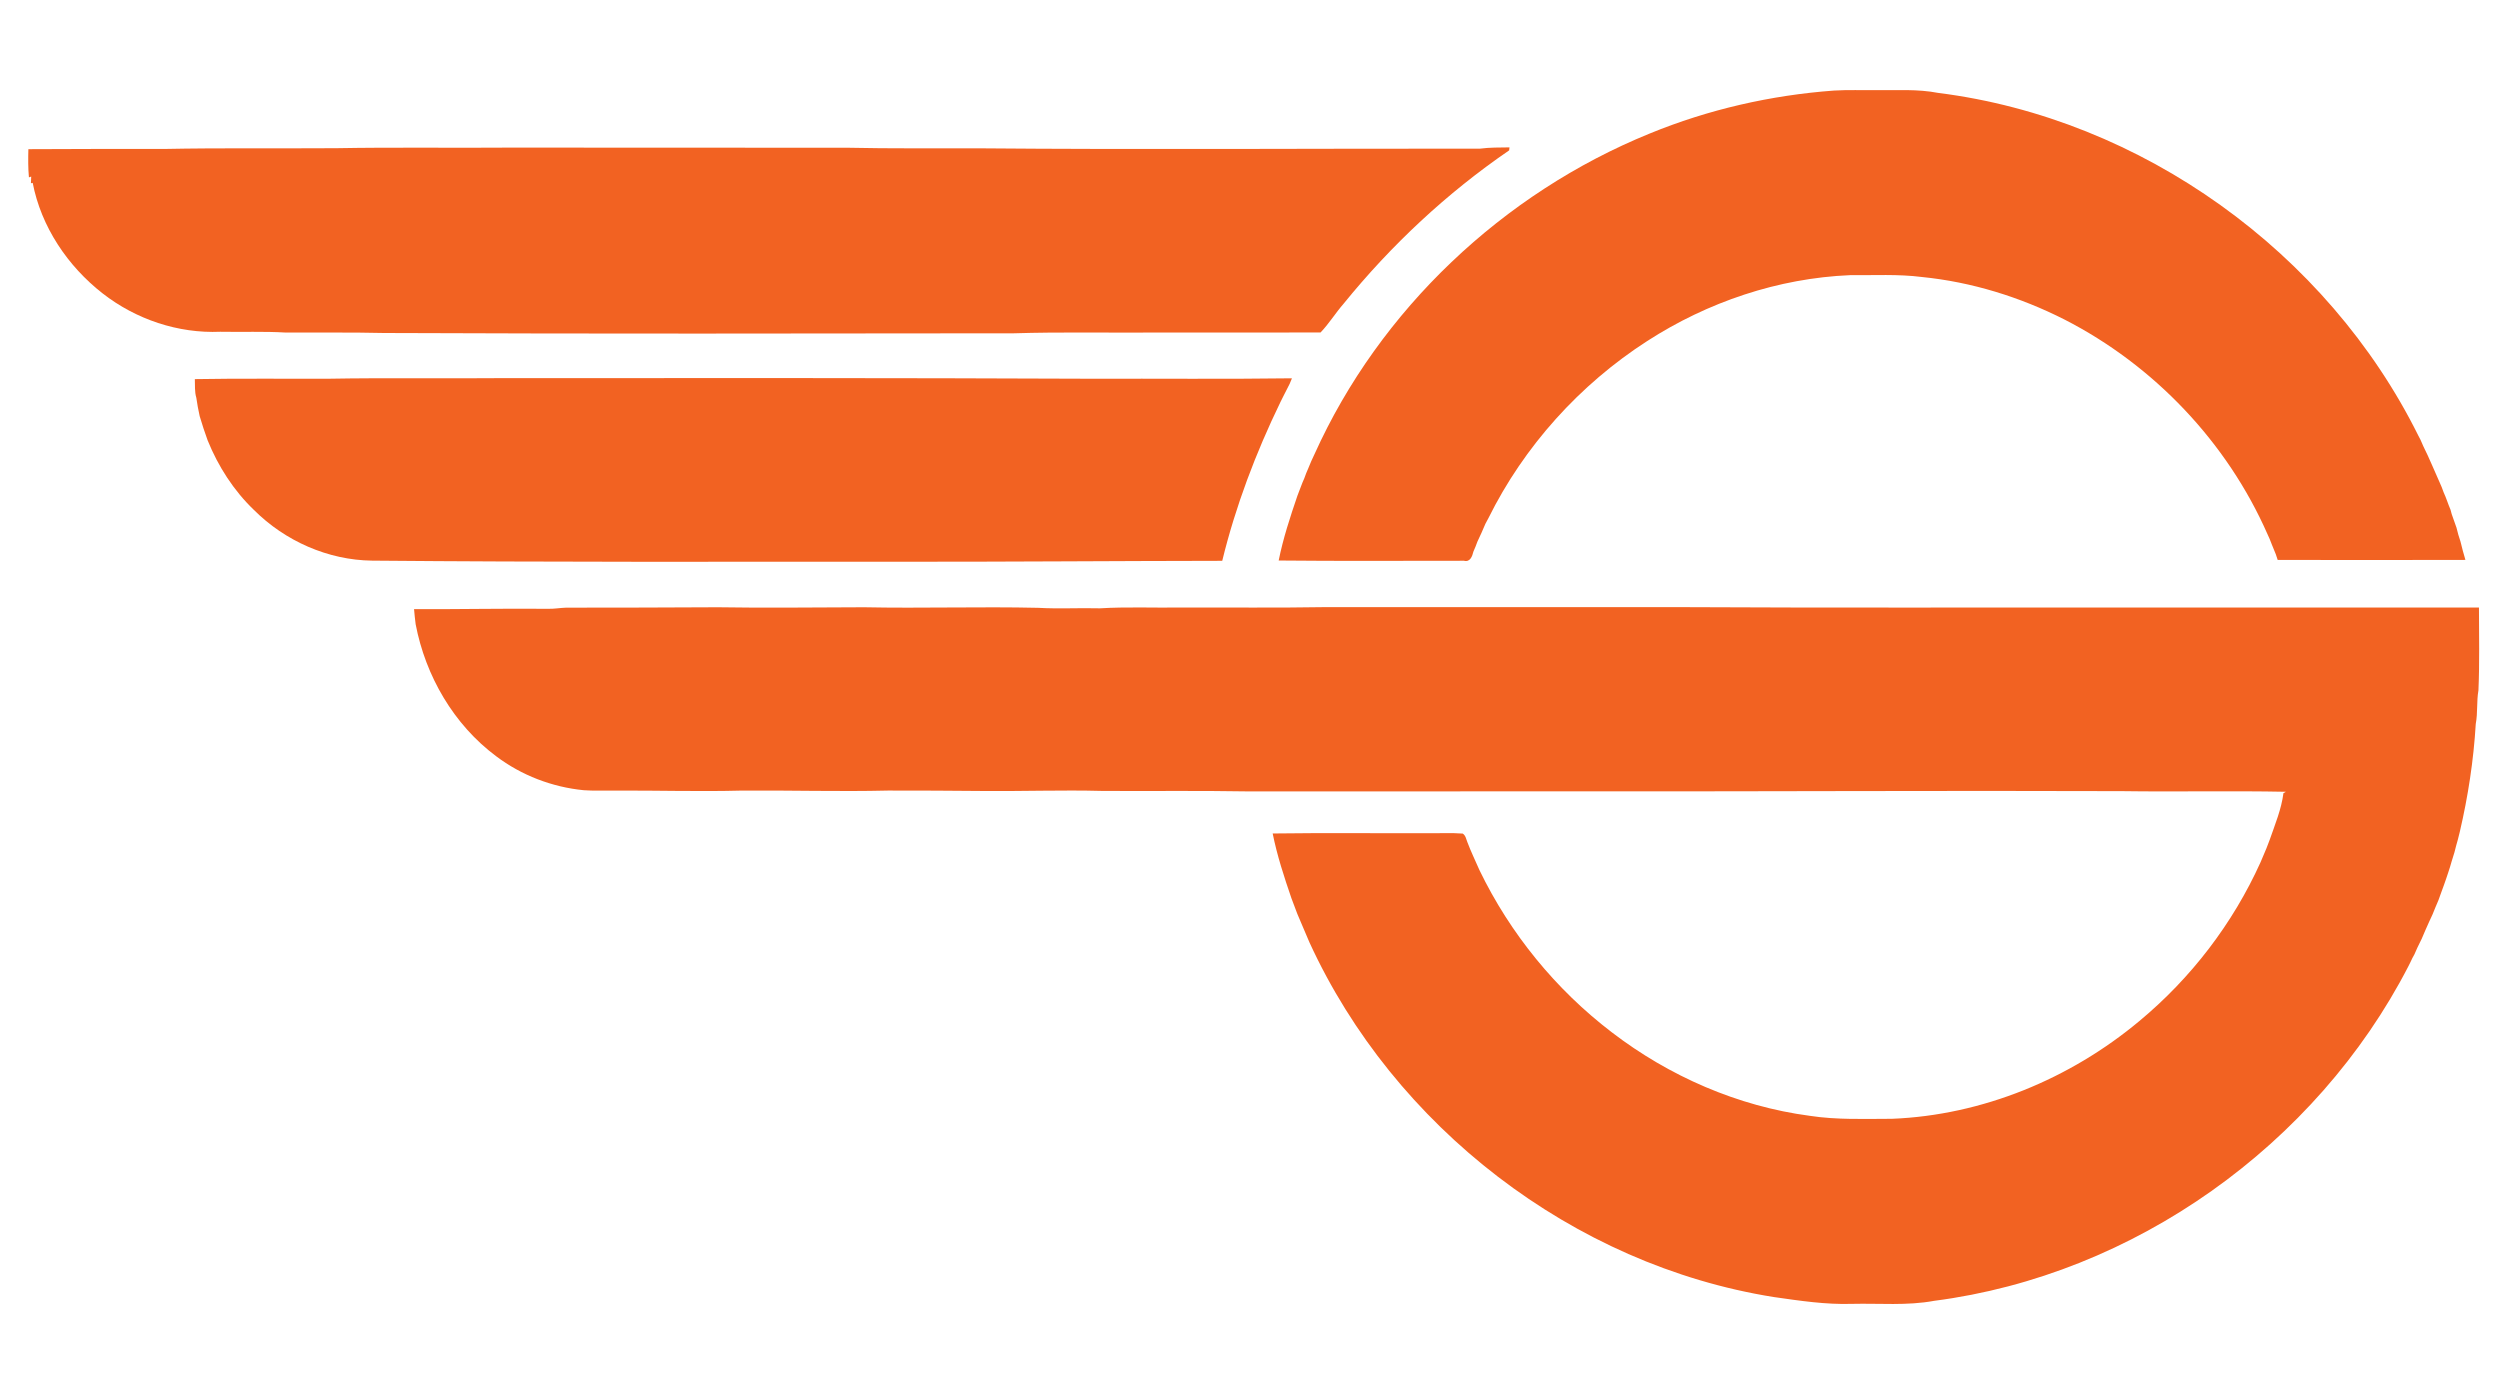
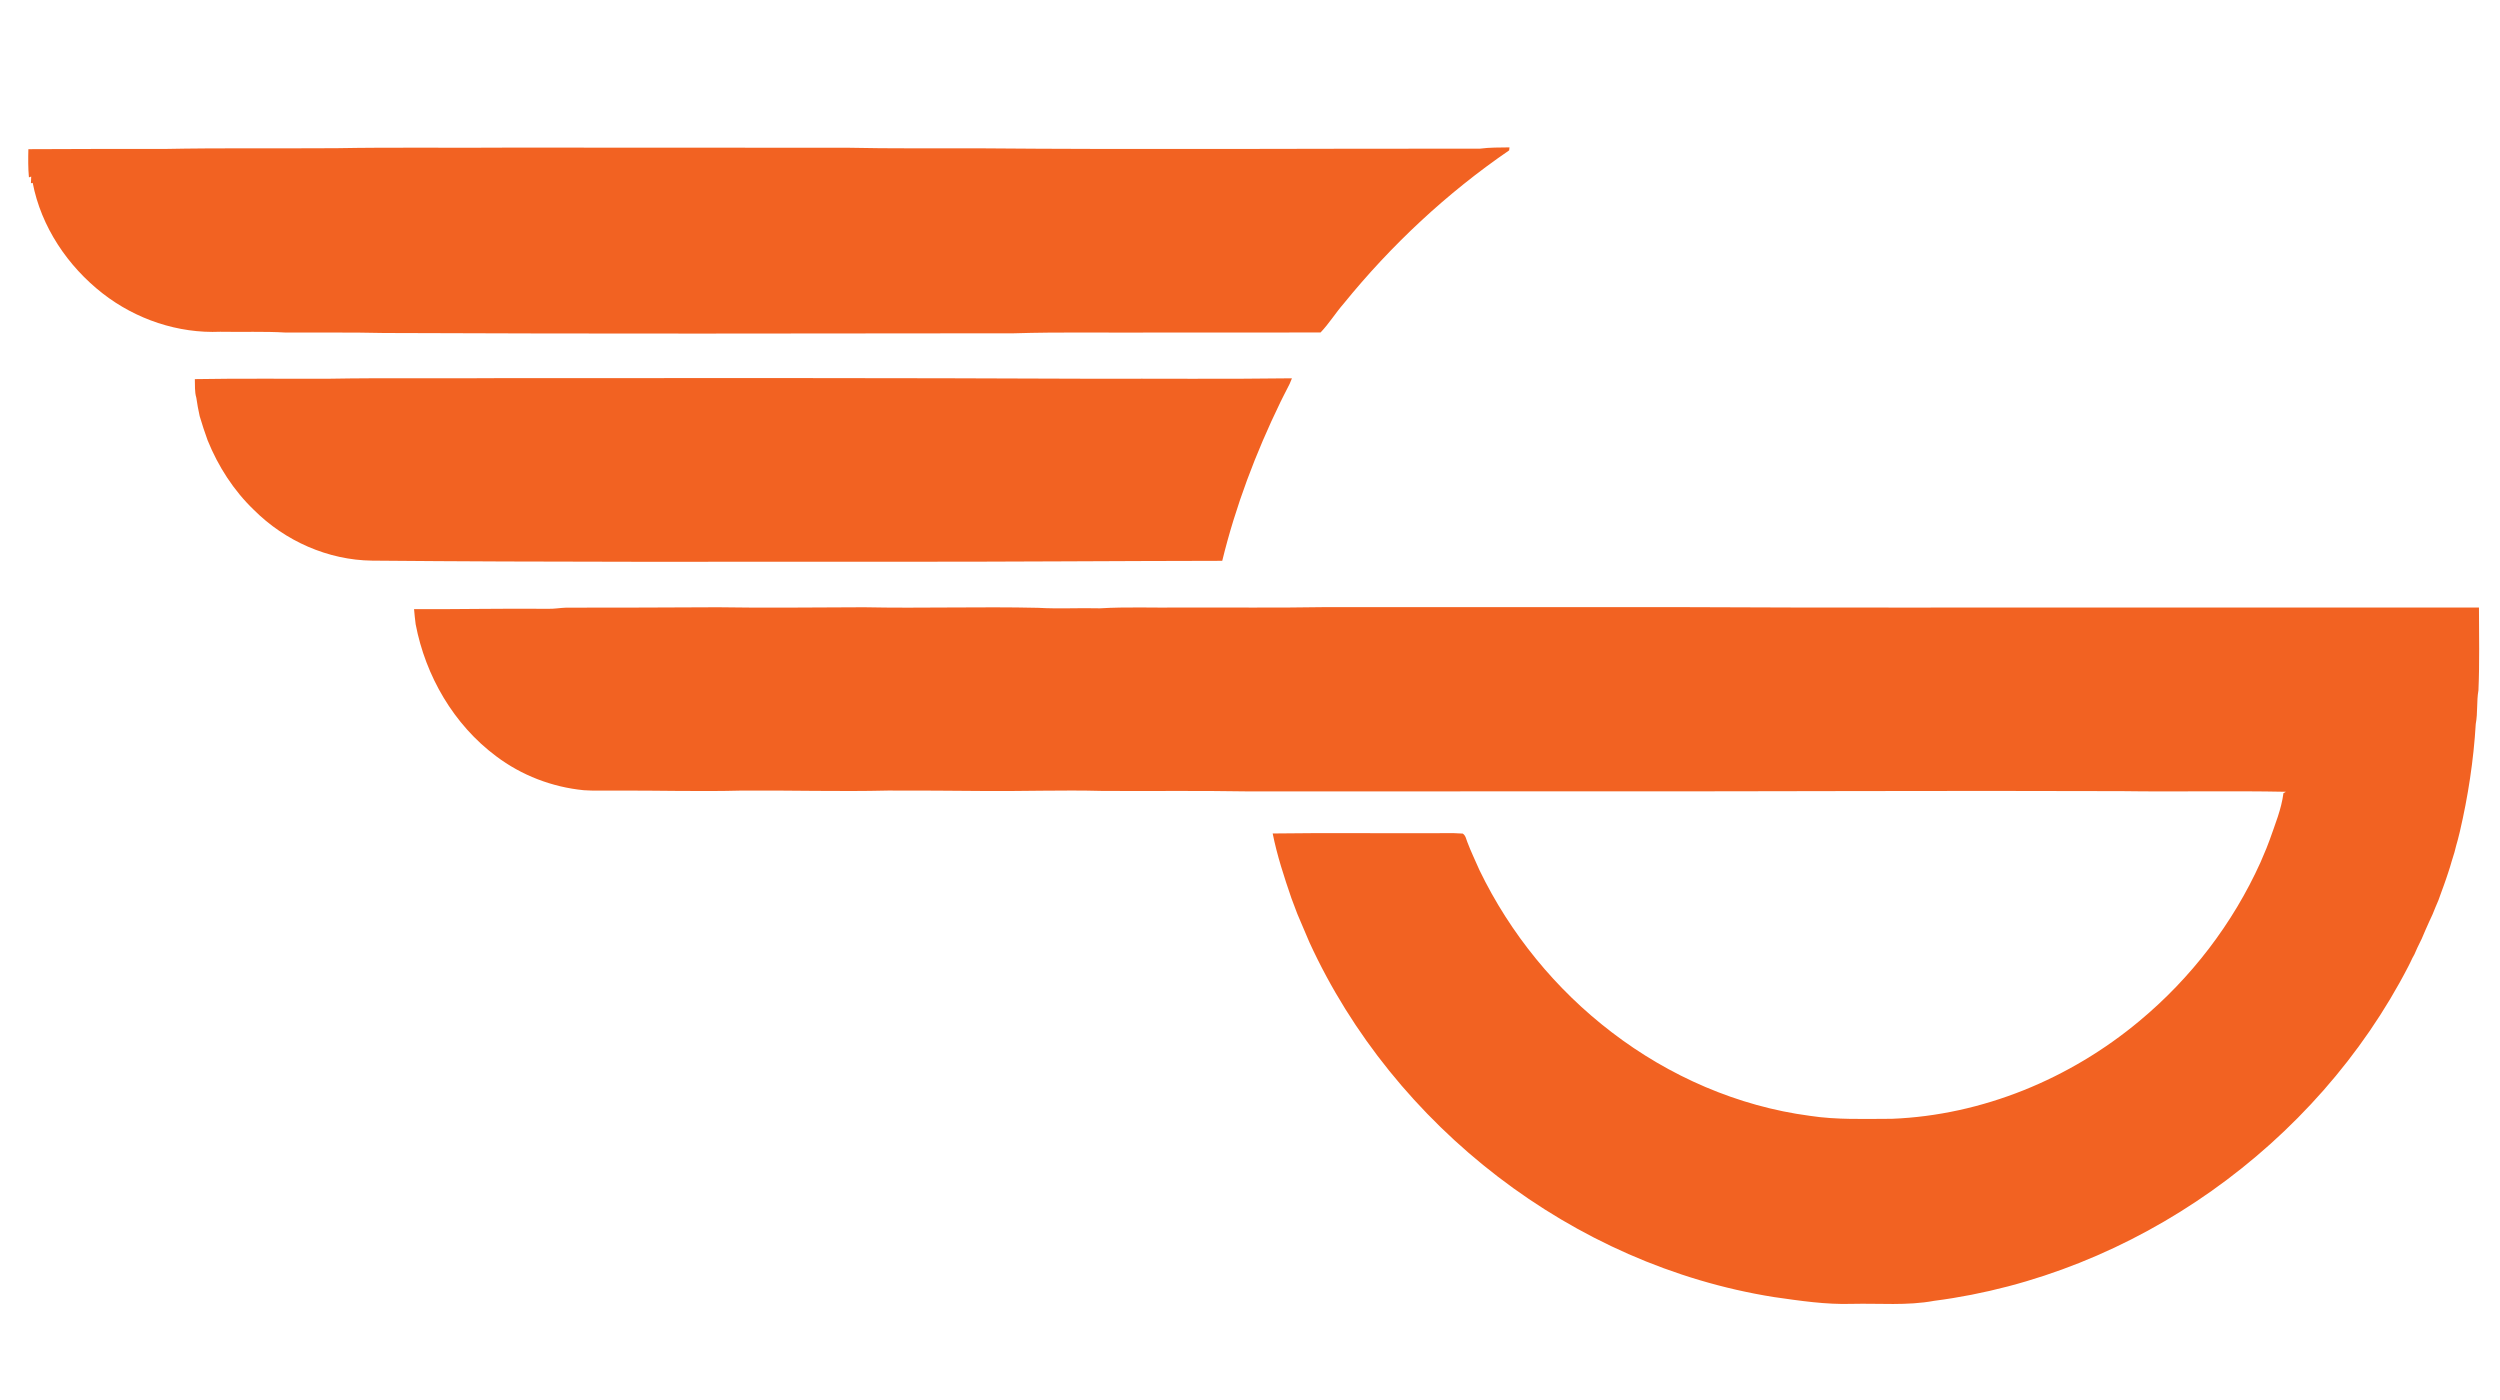
<svg xmlns="http://www.w3.org/2000/svg" width="1250pt" height="700pt" viewBox="0 0 1250 700">
  <g id="#f26222ff">
-     <path fill="#f26222" opacity="1.00" d=" M 824.87 66.76 C 854.18 54.73 885.44 47.60 917.01 45.28 C 923.98 44.87 930.96 45.15 937.93 45.07 C 948.32 45.20 958.80 44.45 969.07 46.45 C 1070.85 59.27 1163.68 126.09 1209.19 217.87 C 1209.45 218.36 1209.97 219.35 1210.23 219.85 C 1210.71 220.95 1211.18 222.05 1211.68 223.16 C 1214.63 229.03 1217.06 235.14 1219.78 241.11 C 1220.55 242.74 1221.21 244.42 1221.80 246.13 C 1223.14 248.97 1224.01 252.00 1225.27 254.88 C 1225.41 255.41 1225.70 256.48 1225.84 257.02 C 1226.21 258.01 1226.56 259.01 1226.90 260.03 C 1227.32 261.31 1227.75 262.58 1228.25 263.85 C 1228.80 266.21 1229.47 268.54 1230.26 270.83 C 1230.94 273.90 1231.85 276.92 1232.71 279.95 C 1201.42 280.04 1170.13 280.02 1138.84 279.96 C 1138.53 279.01 1138.21 278.06 1137.90 277.12 C 1137.24 275.44 1136.57 273.77 1135.86 272.12 C 1135.24 270.40 1134.53 268.72 1133.74 267.08 C 1113.53 221.11 1076.95 182.64 1032.27 159.78 C 1010.04 148.50 985.79 140.98 960.95 138.50 C 949.03 136.99 937.00 137.69 925.02 137.58 C 889.04 139.09 853.78 151.04 823.59 170.53 C 789.86 192.26 762.00 223.14 744.19 259.12 C 743.69 260.04 743.20 260.96 742.71 261.88 C 741.49 264.92 740.06 267.87 738.70 270.84 C 738.11 272.53 737.42 274.18 736.70 275.81 C 736.14 278.14 735.06 281.19 732.00 280.38 C 701.11 280.36 670.22 280.59 639.34 280.26 C 641.55 269.23 645.08 258.50 648.71 247.86 C 649.90 244.96 650.85 241.96 652.17 239.11 C 652.75 237.42 653.41 235.76 654.15 234.14 C 655.09 231.74 656.13 229.40 657.25 227.09 C 689.83 154.81 751.56 96.59 824.87 66.76 Z" />
    <path fill="#f26222" opacity="1.00" d=" M 14.19 74.59 C 36.76 74.48 59.34 74.43 81.92 74.48 C 110.63 73.91 139.36 74.30 168.08 74.10 C 197.36 73.57 226.67 74.04 255.96 73.80 C 311.97 73.89 367.98 73.79 423.98 73.87 C 445.32 74.34 466.68 74.10 488.02 74.15 C 571.99 74.88 655.98 74.24 739.96 74.33 C 744.87 73.68 749.81 73.77 754.75 73.69 C 754.71 74.06 754.62 74.81 754.58 75.18 C 723.46 96.51 695.60 122.53 671.84 151.81 C 667.79 156.45 664.52 161.80 660.29 166.23 C 632.21 166.35 604.11 166.24 576.02 166.28 C 553.02 166.42 530.00 165.94 507.01 166.65 C 402.00 166.77 296.98 166.96 191.97 166.50 C 175.63 166.11 159.28 166.36 142.93 166.28 C 132.01 165.63 121.07 166.09 110.14 165.88 C 89.07 166.80 67.96 159.67 51.37 146.75 C 33.85 133.10 20.57 113.38 16.35 91.44 L 15.46 91.62 C 15.50 90.79 15.57 89.12 15.61 88.29 L 14.46 88.68 C 14.03 84.00 14.07 79.29 14.19 74.59 Z" />
    <path fill="#f26222" opacity="1.00" d=" M 97.42 189.56 C 119.61 189.18 141.81 189.44 164.01 189.37 C 193.65 188.85 223.30 189.33 252.94 189.06 C 350.64 189.02 448.35 188.95 546.04 189.37 C 579.35 189.26 612.67 189.60 645.97 189.15 C 645.61 190.09 645.22 191.02 644.82 191.94 C 644.25 193.00 643.70 194.05 643.19 195.14 C 642.94 195.63 642.43 196.62 642.18 197.12 C 641.93 197.62 641.42 198.62 641.17 199.12 C 640.92 199.62 640.43 200.62 640.18 201.12 C 627.88 226.48 617.81 253.02 611.12 280.41 C 557.40 280.48 503.69 280.92 449.97 280.87 C 361.99 280.87 274.01 281.11 186.05 280.32 C 164.01 280.06 142.49 270.50 126.96 254.97 C 116.82 245.25 109.08 233.17 103.82 220.18 C 102.36 216.19 101.05 212.15 99.84 208.08 C 99.19 205.02 98.56 201.97 98.16 198.87 C 97.24 195.86 97.57 192.66 97.42 189.56 Z" />
    <path fill="#f26222" opacity="1.00" d=" M 207.03 304.58 C 229.37 304.67 251.69 304.19 274.02 304.40 C 277.05 304.50 280.04 303.92 283.06 303.83 C 308.36 303.83 333.66 303.77 358.96 303.63 C 383.32 304.05 407.68 303.66 432.04 303.63 C 461.03 304.22 490.06 303.25 519.05 303.91 C 529.35 304.51 539.68 303.88 549.99 304.16 C 563.31 303.36 576.69 303.95 590.05 303.77 C 614.36 303.68 638.67 303.98 662.98 303.56 C 722.32 303.58 781.67 303.57 841.01 303.57 C 917.31 303.98 993.62 303.68 1069.92 303.77 C 1126.44 303.78 1182.96 303.76 1239.48 303.78 C 1239.50 317.58 1239.82 331.37 1239.22 345.16 C 1238.24 350.71 1238.93 356.41 1237.88 361.94 C 1236.80 380.11 1234.04 398.18 1229.90 415.91 C 1229.55 417.23 1229.28 418.58 1228.90 419.90 C 1228.31 421.97 1227.73 424.05 1227.23 426.15 C 1226.72 427.69 1226.26 429.25 1225.79 430.81 C 1225.31 432.59 1224.75 434.34 1224.17 436.09 C 1223.82 437.08 1223.49 438.08 1223.17 439.09 C 1222.34 441.33 1221.66 443.62 1220.76 445.83 C 1220.25 447.25 1219.73 448.66 1219.23 450.09 C 1218.20 452.44 1217.23 454.81 1216.28 457.19 C 1215.05 459.72 1213.95 462.31 1212.79 464.88 C 1211.58 467.94 1210.19 470.93 1208.68 473.85 C 1208.19 474.94 1207.72 476.03 1207.23 477.13 C 1206.49 478.41 1205.82 479.73 1205.22 481.08 C 1204.96 481.59 1204.46 482.62 1204.20 483.13 C 1158.10 572.52 1067.03 637.48 967.11 650.41 C 953.55 652.93 939.71 651.60 926.01 651.93 C 912.87 652.35 899.85 650.37 886.89 648.52 C 786.54 632.52 696.97 563.33 654.70 471.13 C 652.66 466.44 650.67 461.73 648.69 457.01 C 647.74 454.37 646.75 451.74 645.72 449.14 C 642.07 438.50 638.55 427.77 636.34 416.74 C 662.23 416.39 688.13 416.68 714.03 416.59 C 719.81 416.69 725.60 416.34 731.37 416.79 C 732.83 417.73 733.10 419.60 733.70 421.11 C 735.49 425.86 737.71 430.43 739.74 435.09 C 755.05 466.77 777.88 494.76 805.85 516.11 C 834.59 538.14 868.91 553.14 904.89 557.91 C 918.48 559.99 932.25 559.42 945.95 559.40 C 991.15 557.62 1035.05 539.43 1069.66 510.54 C 1095.50 489.09 1116.46 461.74 1130.28 431.11 C 1131.26 428.77 1132.26 426.42 1133.25 424.08 C 1133.76 422.67 1134.31 421.27 1134.86 419.87 C 1137.51 412.25 1140.70 404.61 1141.72 396.58 C 1142.04 396.41 1142.68 396.06 1143.00 395.89 C 1115.67 395.33 1088.32 395.97 1060.99 395.57 C 971.97 395.25 882.95 395.76 793.93 395.68 C 736.94 395.69 679.96 395.67 622.97 395.69 C 598.98 395.26 574.97 395.63 550.97 395.46 C 530.96 394.93 510.96 395.70 490.95 395.49 C 475.31 395.32 459.67 395.28 444.04 395.28 C 419.69 395.87 395.32 395.12 370.97 395.29 C 349.65 395.87 328.33 395.17 307.01 395.30 C 301.97 395.24 296.92 395.47 291.89 395.11 C 276.07 393.56 260.72 387.68 248.03 378.08 C 226.84 362.27 212.76 337.96 207.83 312.14 C 207.49 309.63 207.25 307.10 207.03 304.58 Z" />
  </g>
</svg>